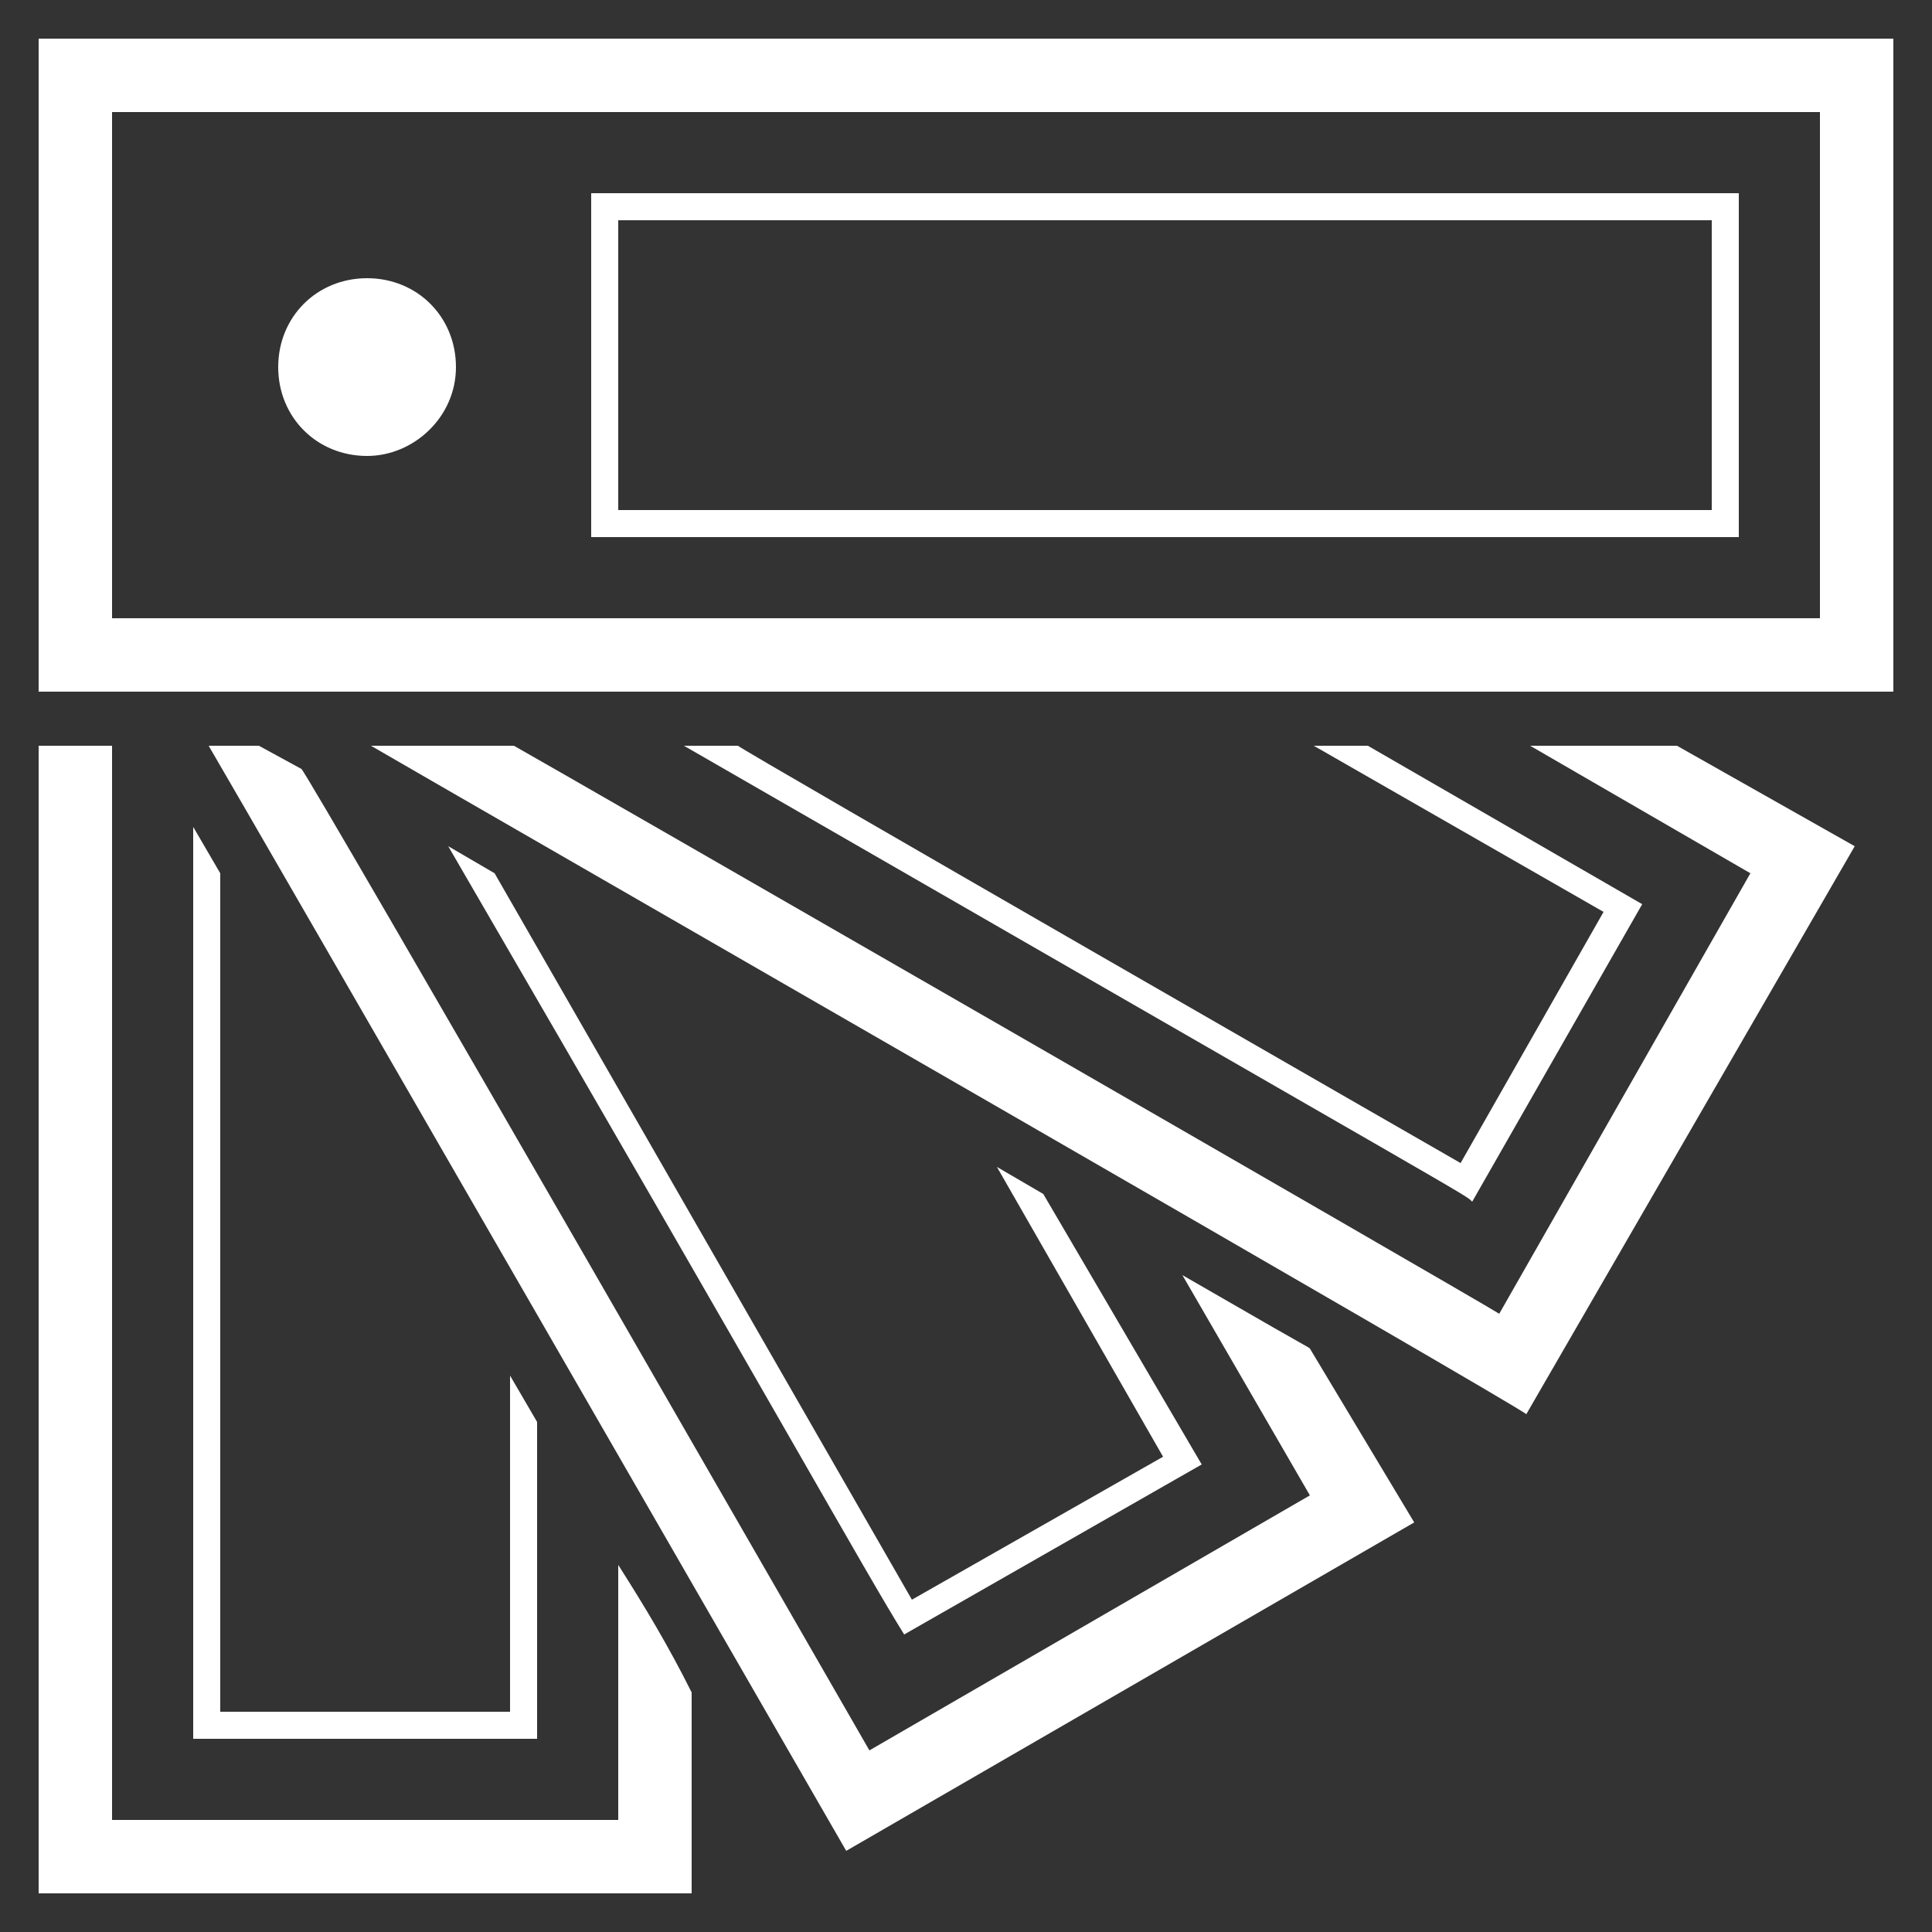
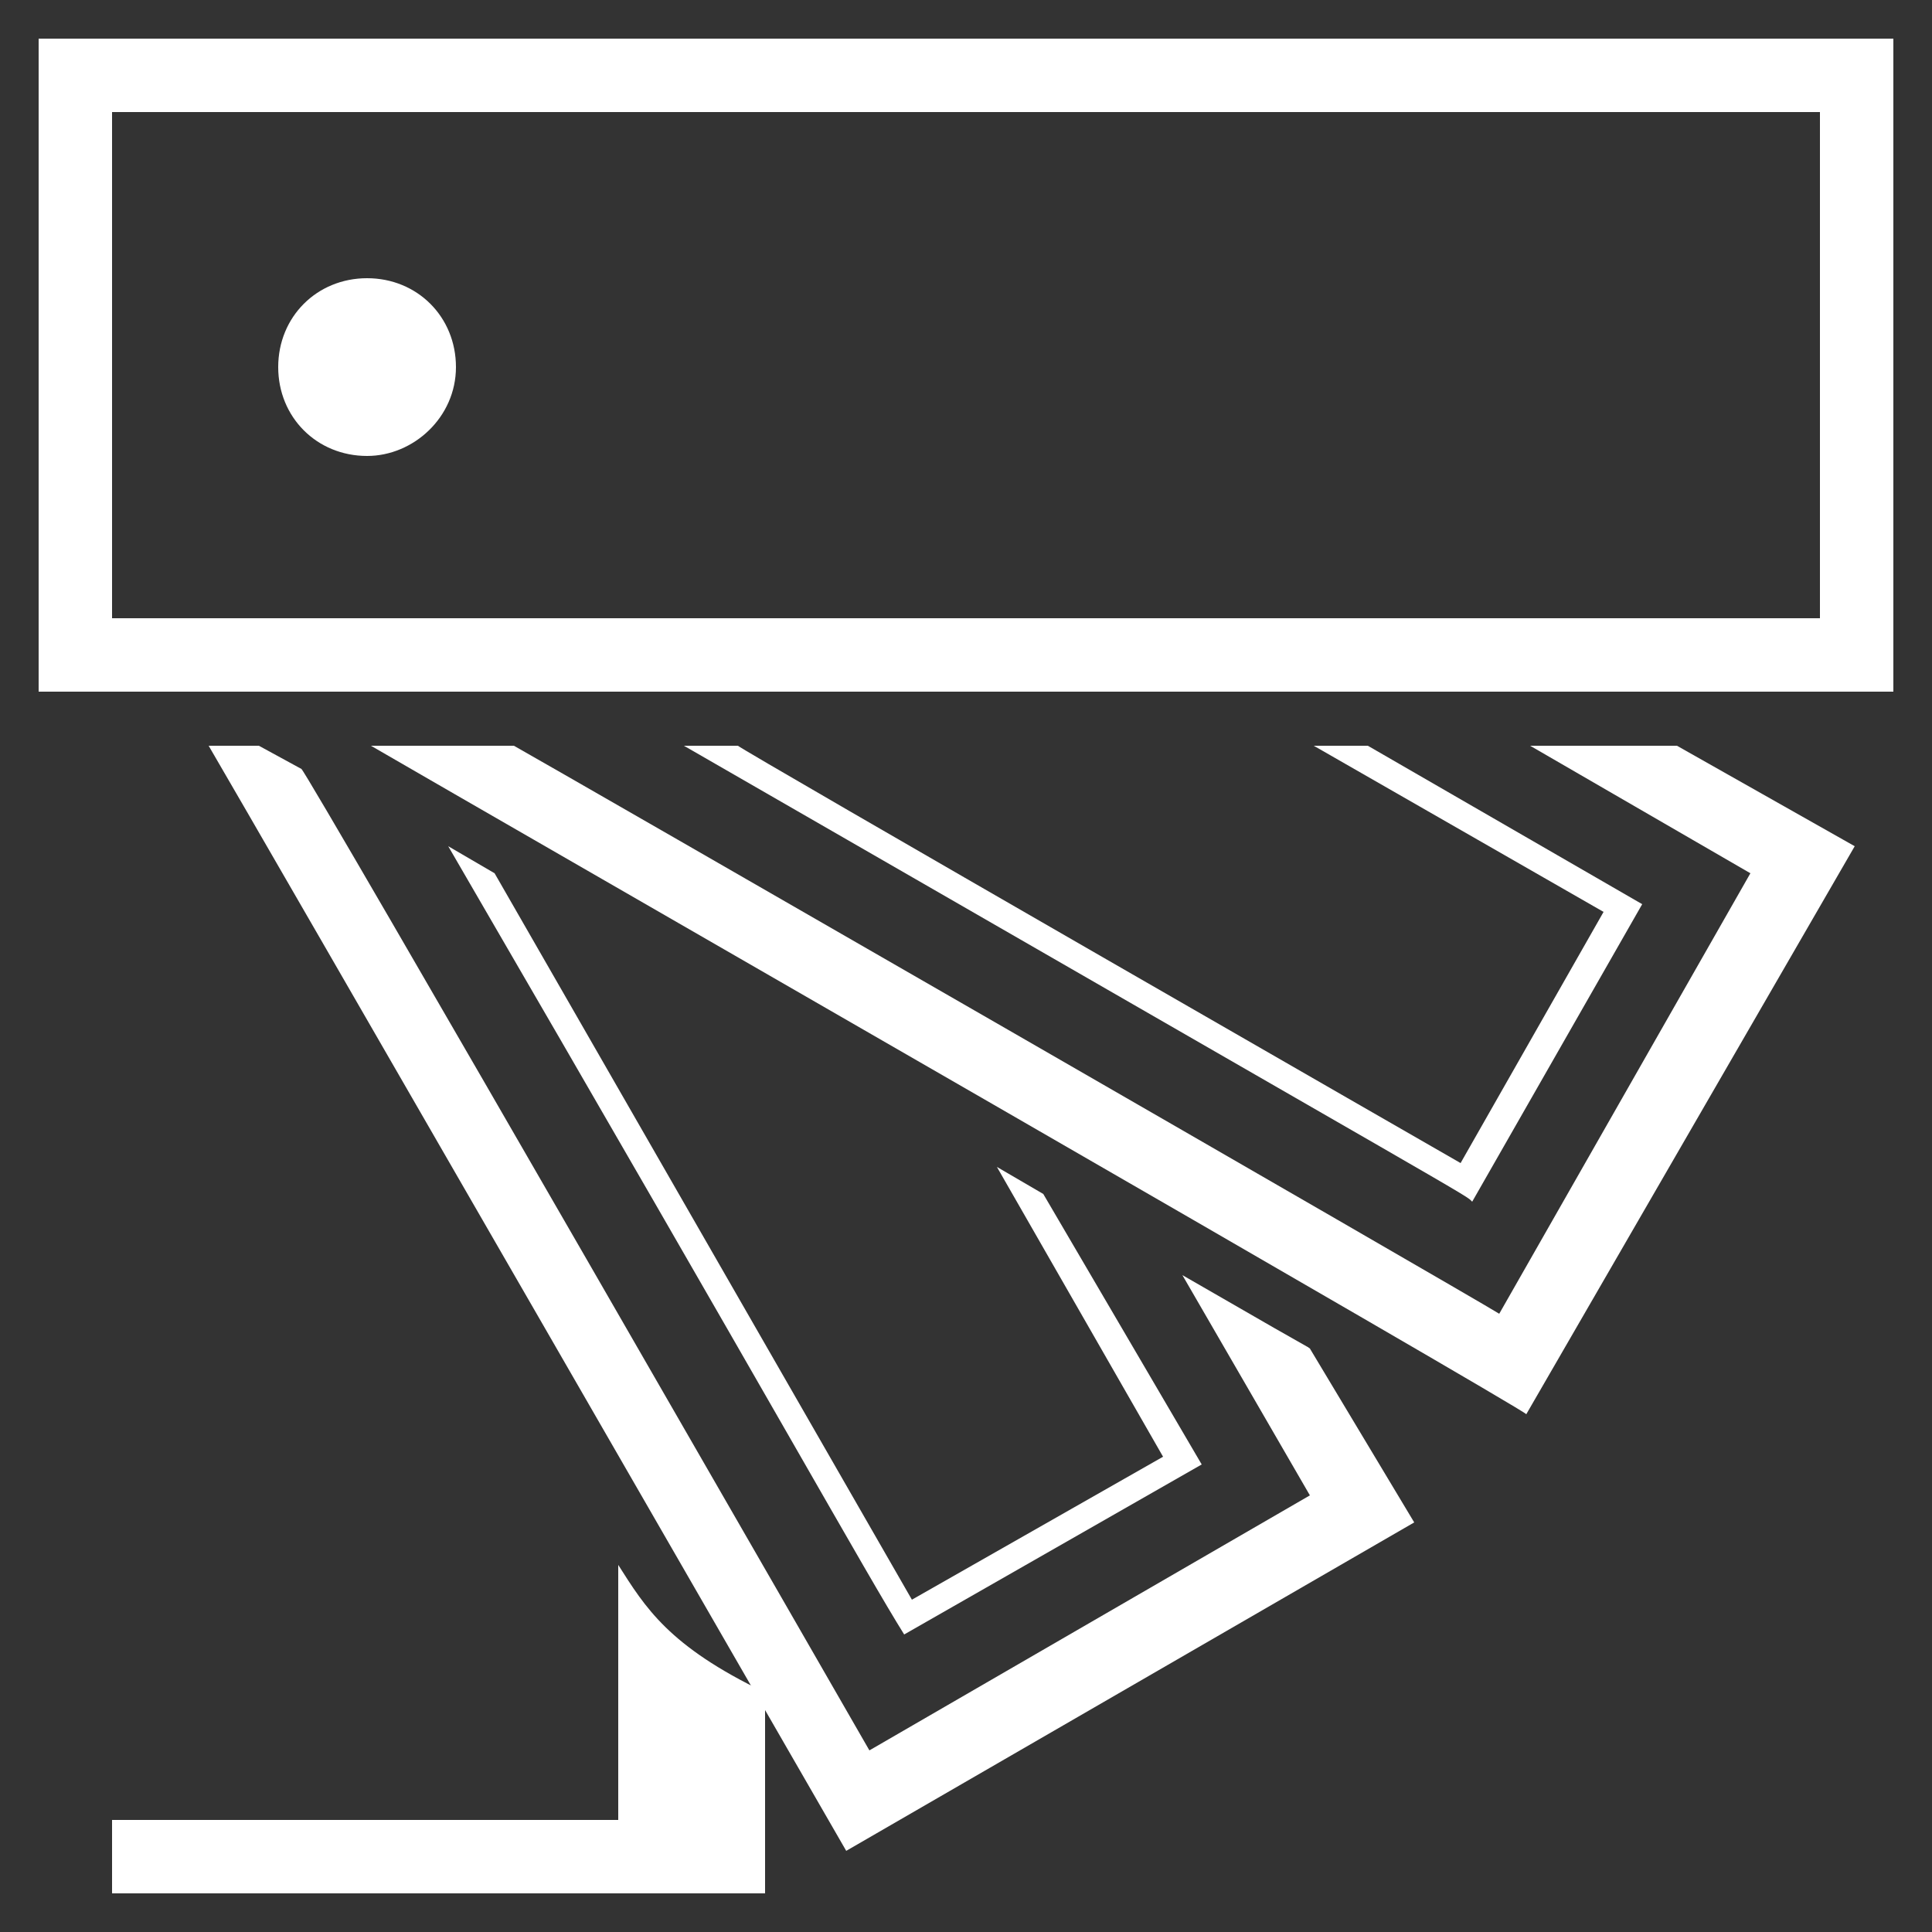
<svg xmlns="http://www.w3.org/2000/svg" version="1.1" id="Ebene_1" x="0px" y="0px" viewBox="0 0 50 50" style="enable-background:new 0 0 50 50;" xml:space="preserve">
  <rect x="0" y="0" width="50" height="50" fill="#333333" stroke="none" />
  <style type="text/css">
	.st0{fill:#FFFFFF;}
</style>
  <g>
    <path class="st0" d="M9.5,11.8c-1.3,0-2.3-1-2.3-2.3s1-2.3,2.3-2.3c1.3,0,2.3,1,2.3,2.3S10.7,11.8,9.5,11.8z" />
-     <path class="st0" d="M16,40.5v6.6H2.9V19.3H1V49h16.9v-5.2C17.3,42.6,16.7,41.6,16,40.5z" />
-     <path class="st0" d="M13.2,35.6v8.7H5.7V22.6L5,21.4V45h8.9v-8.2L13.2,35.6z" />
+     <path class="st0" d="M16,40.5v6.6H2.9V19.3V49h16.9v-5.2C17.3,42.6,16.7,41.6,16,40.5z" />
    <path class="st0" d="M33.9,34.9c-0.3-0.2,1.2,0.7-3.3-1.9l3.3,5.7l-11.4,6.6c0,0-14.6-25.4-14.7-25.4l-1.1-0.6H5.4   c1,1.7,16.5,28.6,16.5,28.6l14.7-8.5L33.9,34.9z" />
    <path class="st0" d="M27,30.9l-1.2-0.7l4.3,7.5l-6.5,3.7c0,0-10.8-18.8-10.8-18.8l-1.2-0.7c8.6,14.8,10.8,18.8,11.8,20.4l7.7-4.4   L27,30.9z" />
    <path class="st0" d="M43.4,19.3h-3.8l5.7,3.3L38.8,34C38,33.5,14.2,19.8,13.3,19.3H9.6c3.1,1.8,29.9,17.2,29.9,17.3l8.5-14.7   L43.4,19.3z" />
    <path class="st0" d="M35.4,19.3H34l7.5,4.3l-3.7,6.5c0,0-18.8-10.8-18.7-10.8h-1.4c21,12.1,20.2,11.6,20.4,11.8l4.4-7.7L35.4,19.3z   " />
    <g>
      <path class="st0" d="M49,17.9H1V1h48V17.9z M2.9,16h44.2V2.9H2.9V16z" />
    </g>
-     <path class="st0" d="M45,13.9H15.3V5H45V13.9z M16,13.2h28.3V5.7H16V13.2z" />
  </g>
</svg>